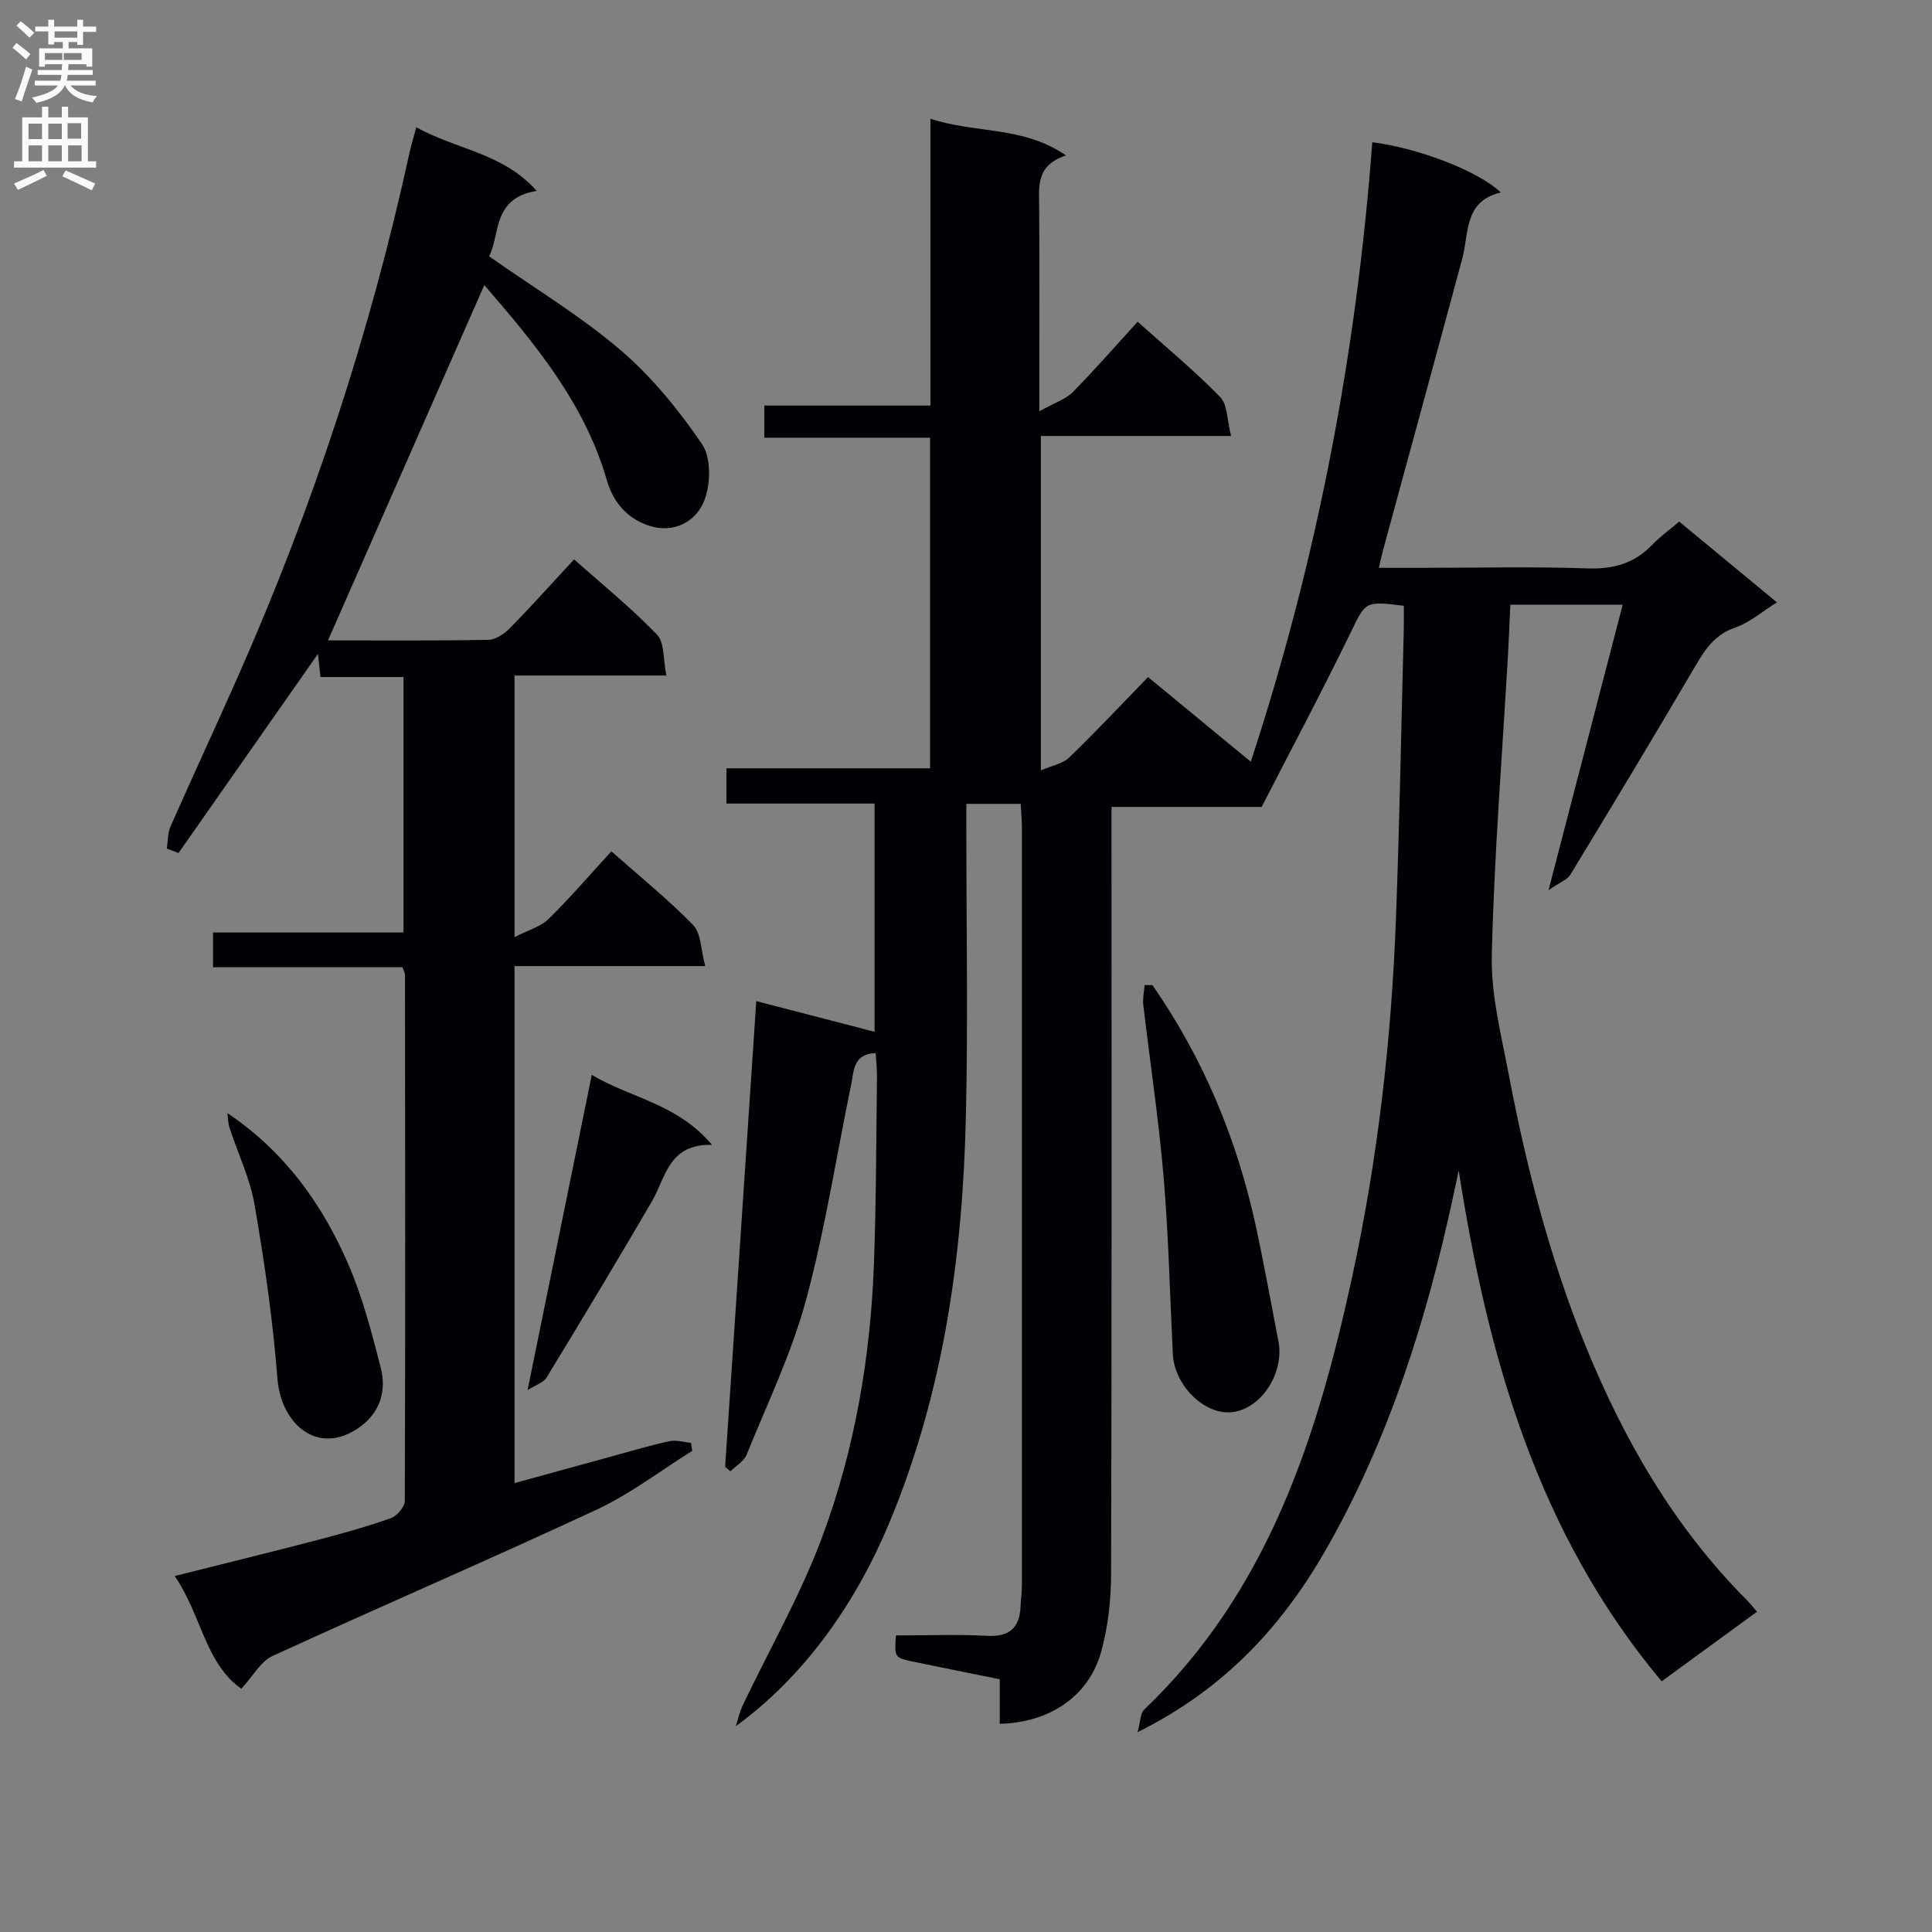
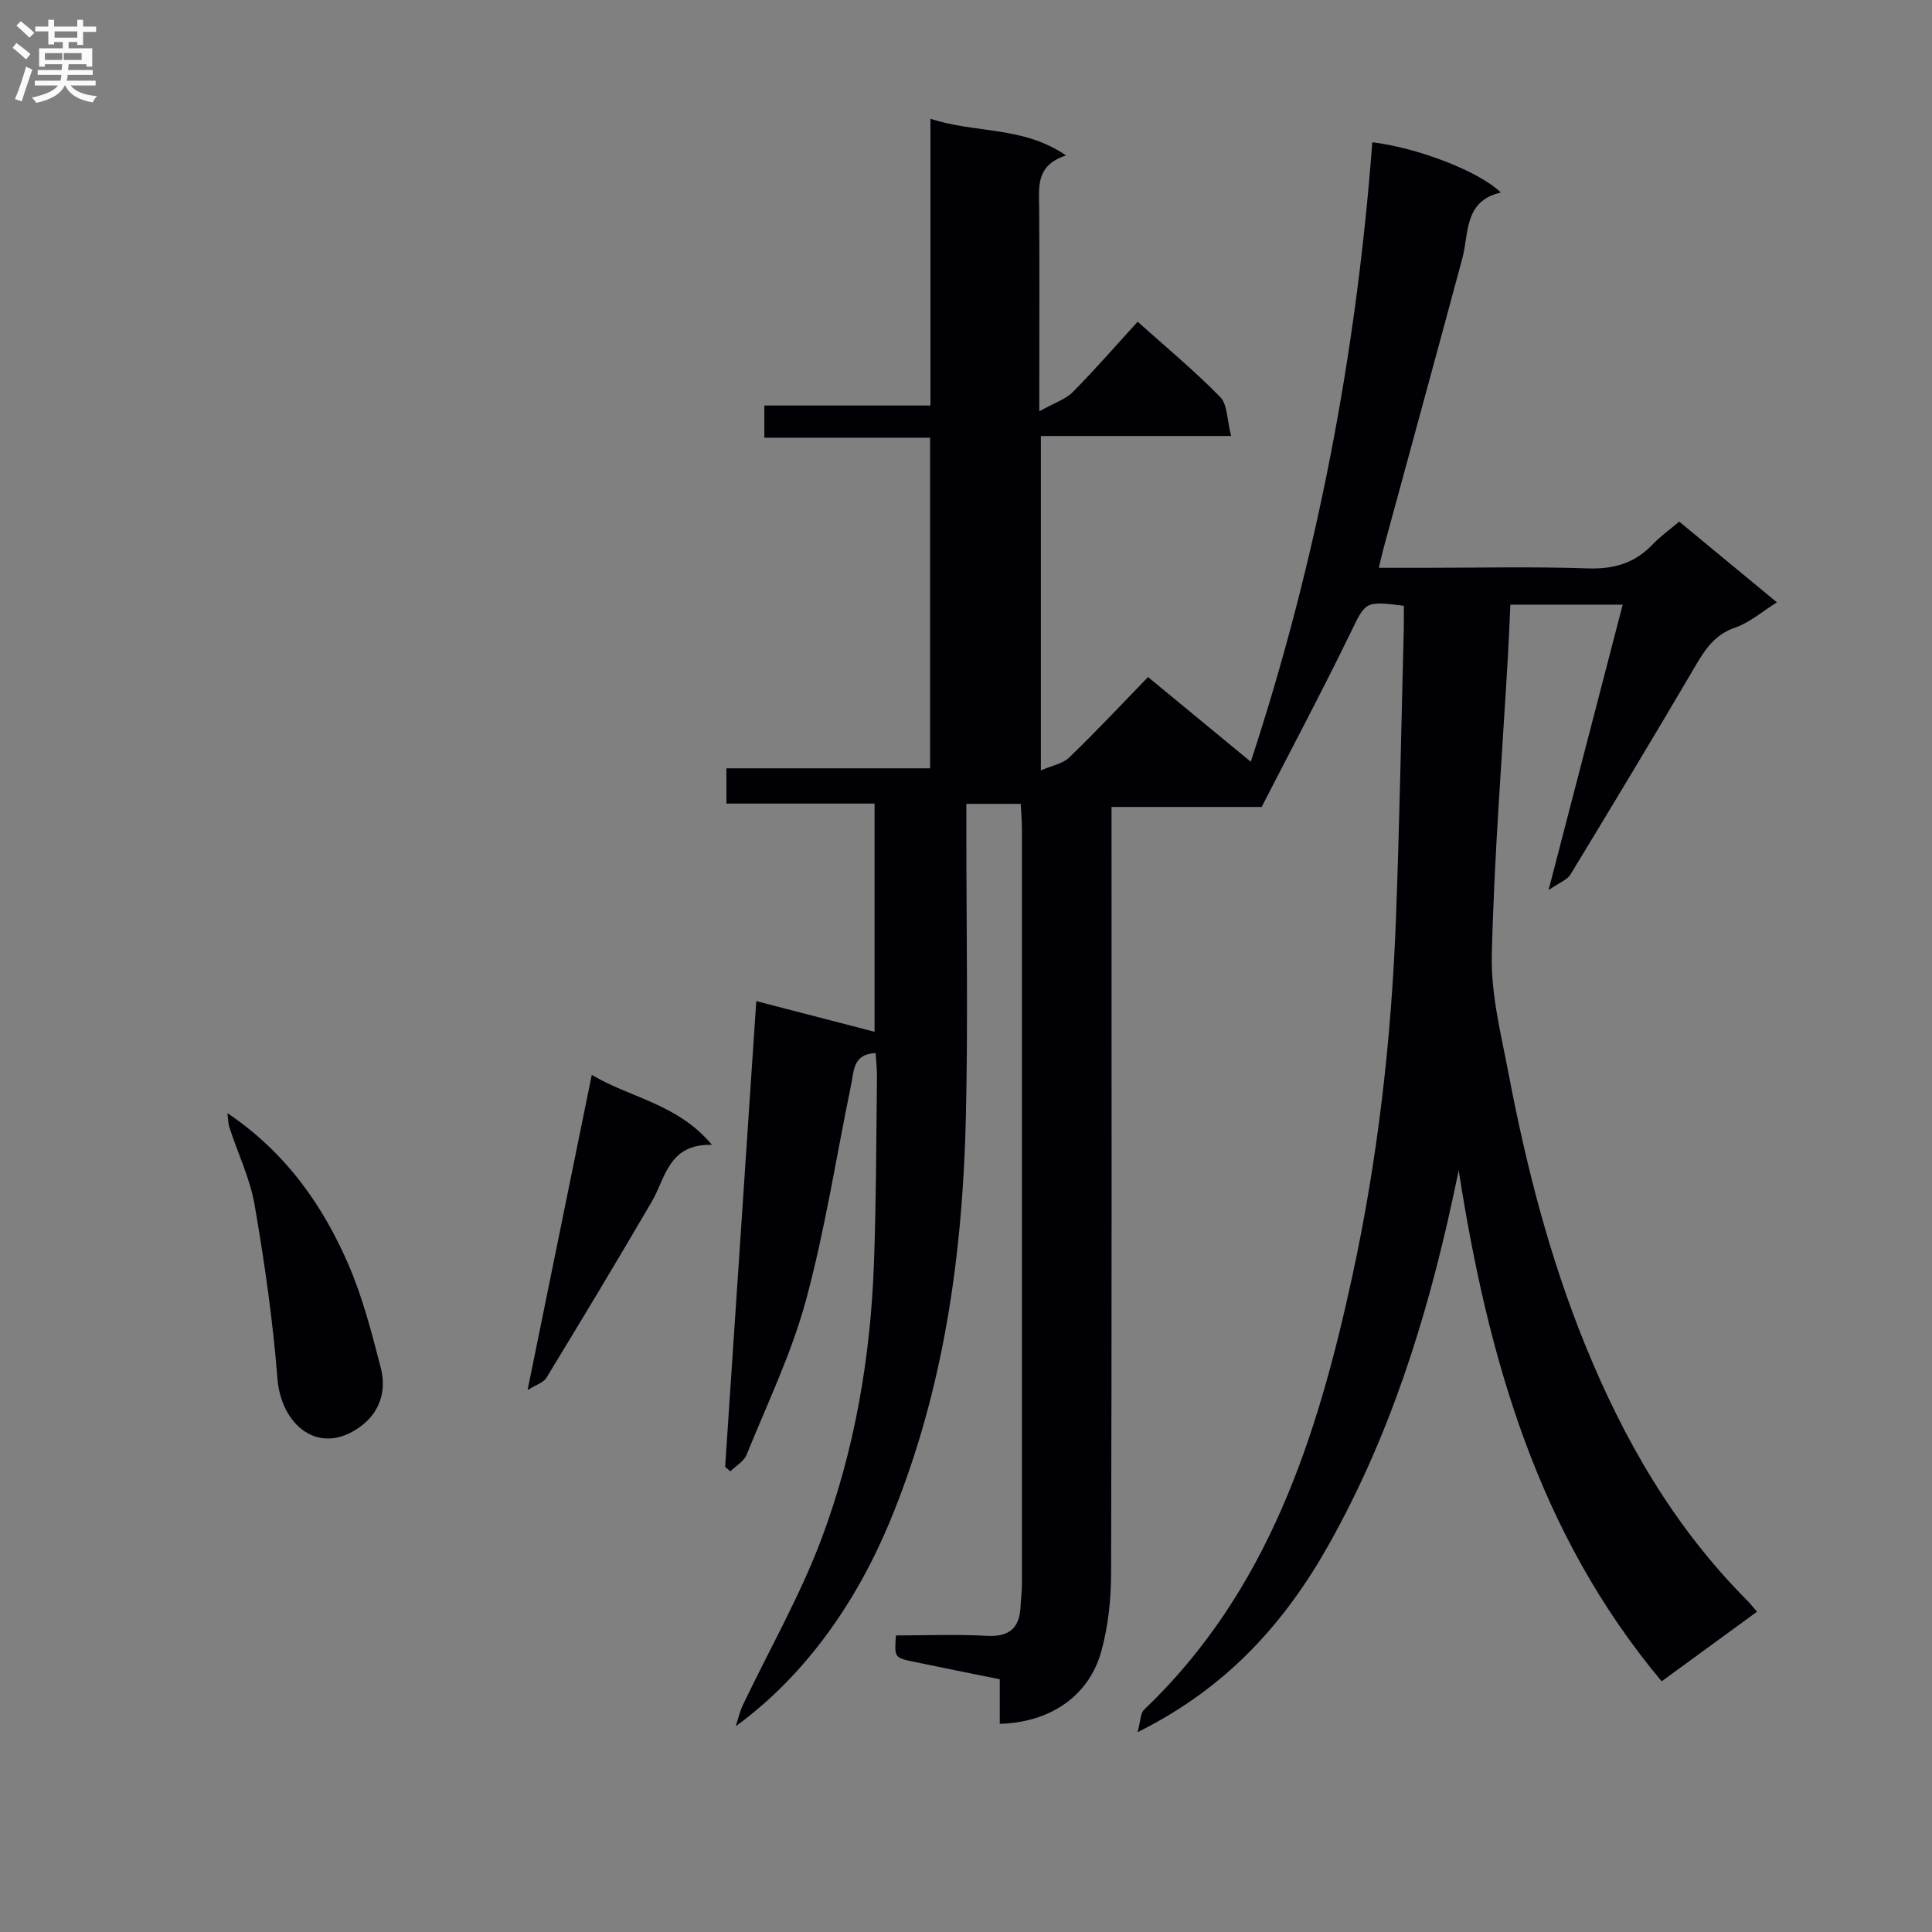
<svg xmlns="http://www.w3.org/2000/svg" enable-background="new 0 0 400 400" viewBox="0 0 400 400">
  <rect x="0" y="0" width="400" height="400" fill="#808080" stroke="none" />
  <g fill="#010105">
    <path d="m206.99 356.9c0-3.15 0-5.94 0-9.23-6.19-1.25-12.17-2.44-18.14-3.69-3.63-.76-3.7-.93-3.35-5.38 6.23 0 12.53-.26 18.8.08 4.7.26 6.82-1.63 7-6.15.06-1.49.28-2.98.28-4.48.01-52.17.01-104.33 0-156.5 0-1.63-.16-3.25-.25-5.12-3.8 0-7.21 0-11.26 0v5.53c0 19.67.36 39.34-.09 59-.65 28.89-4.58 57.22-15.81 84.21-6.9 16.58-17.45 31.74-31.84 42.23.48-1.46.81-2.98 1.46-4.36 5.49-11.53 11.91-22.71 16.36-34.63 6.83-18.27 10.1-37.48 10.8-57.02.46-12.81.46-25.63.62-38.45.02-1.6-.17-3.2-.28-4.91-4.67.18-4.48 3.66-5.04 6.39-3.09 14.93-5.4 30.07-9.38 44.76-2.97 10.98-8 21.4-12.29 32-.56 1.38-2.21 2.31-3.36 3.44-.36-.31-.73-.62-1.09-.93 2.13-31.93 4.27-63.86 6.45-96.42 7.94 2.06 16.04 4.16 24.49 6.35 0-15.22 0-31 0-47.25-10.1 0-20.19 0-30.67 0 0-2.51 0-4.58 0-7.3h42.16c0-23.06 0-45.49 0-68.45-11.36 0-22.63 0-34.31 0 0-2.4 0-4.28 0-6.66h34.39c0-19.87 0-39.26 0-59.37 9.39 3.08 19.14 1.45 28.07 7.59-6.3 2.05-5.59 6.5-5.56 10.81.08 11.67.03 23.33.03 35v7.16c3.14-1.75 5.43-2.47 6.93-3.98 4.56-4.6 8.81-9.5 13.43-14.56 5.87 5.26 11.76 10.14 17.09 15.59 1.53 1.57 1.4 4.76 2.26 8.07-13.66 0-26.38 0-39.39 0v69.23c2.25-.98 4.51-1.36 5.87-2.67 5.5-5.3 10.72-10.88 16.32-16.65 7.26 5.99 14.02 11.56 21.27 17.53 13.81-42.02 21.88-84.68 25.16-128.26 9.54 1.18 22.1 6.02 26.61 10.41-7.68 1.78-6.55 8.35-7.98 13.67-5.43 20.17-10.95 40.31-16.43 60.47-.25.93-.45 1.88-.84 3.56h9.2c11.33 0 22.68-.27 34 .12 5.37.18 9.71-1.02 13.41-4.9 1.59-1.67 3.51-3.04 5.57-4.79 6.63 5.48 13.15 10.87 20.23 16.72-3.11 1.94-5.66 4.2-8.63 5.22-4.2 1.44-6.19 4.44-8.25 7.95-8.49 14.48-17.17 28.86-25.88 43.21-.65 1.06-2.19 1.59-4.52 3.2 5.37-20.68 10.31-39.69 15.35-59.1-8.08 0-15.37 0-23.26 0-.16 3.43-.28 6.85-.48 10.26-1.19 20.74-2.86 41.47-3.36 62.23-.2 8.17 1.92 16.45 3.47 24.59 3.64 19.09 8.44 37.86 15.77 55.95 8.02 19.78 18.46 37.91 33.62 53.12.58.58 1.08 1.24 2.05 2.35-6.53 4.77-12.91 9.42-19.74 14.41-25.71-30.7-36-67.19-42.02-105.77-.42 1.97-.84 3.93-1.26 5.9-5.4 24.94-13.02 49.07-25.57 71.45-9.15 16.31-21.13 29.75-39.66 38.95.62-2.24.56-3.9 1.36-4.66 25.67-24.5 35.86-56.39 43.1-89.74 5.3-24.43 8.11-49.18 9.04-74.13.75-19.95 1.1-39.91 1.62-59.87.04-1.63.01-3.26.01-4.81-8.22-1.03-7.88-.86-11.13 5.79-6.15 12.61-12.74 25.01-18.31 35.86-11.58 0-21.01 0-31.08 0v5.36c0 51.17.06 102.33-.09 153.5-.02 5.42-.63 11.02-2.1 16.21-2.62 9.11-10.62 14.49-20.95 14.76z" />
-     <path d="m67.91 132.58c10.94 0 22.09.1 33.23-.11 1.53-.03 3.32-1.29 4.49-2.48 4.41-4.49 8.6-9.19 13.23-14.18 5.95 5.3 11.91 10.11 17.17 15.59 1.59 1.65 1.25 5.15 1.93 8.46-10.93 0-21.01 0-31.43 0v54.17c2.89-1.5 5.42-2.17 7.05-3.77 4.48-4.4 8.58-9.19 13-14 5.89 5.21 11.73 9.93 16.93 15.26 1.64 1.68 1.56 5.03 2.5 8.5-13.73 0-26.44 0-39.48 0v107.04c6.93-1.91 13.72-3.78 20.51-5.64 3.84-1.05 7.66-2.2 11.55-3.03 1.41-.3 2.98.2 4.48.33.08.55.17 1.1.25 1.66-6.55 4.09-12.77 8.9-19.72 12.14-22.27 10.38-44.86 20.08-67.19 30.34-2.43 1.11-3.99 4.12-6.45 6.77-7.48-5.25-8.26-15.28-13.79-23.33 10.28-2.59 19.88-4.93 29.44-7.43 5.14-1.34 10.27-2.77 15.27-4.53 1.28-.45 2.93-2.34 2.93-3.58.13-36.32.08-72.65.04-108.98 0-.3-.2-.61-.53-1.52-12.83 0-25.89 0-39.21 0 0-2.67 0-4.74 0-7.2h39.43c0-17.76 0-35.13 0-52.89-5.65 0-11.26 0-17.19 0-.21-1.89-.38-3.44-.52-4.79-9.59 13.7-19.23 27.46-28.87 41.23-.81-.31-1.61-.61-2.42-.92.24-1.53.16-3.2.76-4.57 4.56-10.33 9.33-20.58 13.9-30.91 15.5-35.01 27.42-71.21 35.6-108.64.34-1.58.83-3.12 1.39-5.22 8.28 4.63 17.97 5.3 24.93 13.18-9.3 1.44-7.57 9.31-9.86 13.54 9.51 6.68 18.95 12.35 27.2 19.4 6.48 5.54 12.06 12.4 16.88 19.47 1.9 2.78 1.81 8.15.53 11.55-1.71 4.57-6.42 7.01-11.48 5.36-4.32-1.41-7.36-4.63-8.73-9.36-4.59-15.97-14.91-28.34-25.39-40.47-10.8 24.56-21.49 48.86-32.36 73.56z" />
-     <path d="m238.61 203.97c10.51 15.14 17.48 31.83 21.38 49.82 1.72 7.93 3.14 15.92 4.69 23.88 1.31 6.69-3.72 14.24-9.8 14.72-5.68.45-11.73-5.6-12.06-12.08-.61-12.26-.88-24.56-1.92-36.78-1.01-11.88-2.82-23.68-4.2-35.53-.15-1.32.18-2.7.29-4.06.55.02 1.09.03 1.62.03z" />
    <path d="m47.09 230.46c11.97 8.07 19.7 18.96 25.07 31.4 2.94 6.8 4.81 14.11 6.67 21.31 1.23 4.76-.14 9.25-4.31 12.26-8.53 6.17-16.33-.41-17.08-10.01-.94-12.03-2.67-24.03-4.72-35.92-.94-5.48-3.47-10.69-5.21-16.05-.31-.94-.29-1.99-.42-2.99z" />
    <path d="m109.23 287.8c4.6-22.57 8.89-43.63 13.29-65.26 7.99 4.78 17.72 5.94 24.89 14.49-9.03-.24-9.57 6.81-12.51 11.83-7.12 12.19-14.4 24.29-21.74 36.35-.63 1.06-2.24 1.52-3.93 2.59z" />
  </g>
  <path d="m2.6 9.9.8-1c.9.7 1.9 1.4 2.9 2.3l-.9 1.1c-1.1-1-2-1.8-2.8-2.4zm.5 10.6c.9-2.1 1.6-4.3 2.3-6.7.4.2.8.4 1.3.6-.7 2.1-1.5 4.3-2.2 6.6zm.3-15.2.9-.9c1 .8 2 1.6 2.8 2.4l-1 1c-.9-.9-1.8-1.7-2.7-2.5zm12.6-1.2h1.2v1.4h2.7v1.1h-2.7v2.7h-1.2v-.6h-1.8v1.3h4.9v3.8h-1.2v-.5h-3.7c0 .4-.1.9-.1 1.2h5.1v1h-5.2c0 .5-.1.9-.2 1.2h6v1h-5.2c1.1 1.3 2.9 2 5.5 2.2-.4.4-.7.8-.9 1.3-2.9-.5-4.8-1.6-5.7-3.5h-.1c-.8 1.7-2.7 2.9-5.9 3.6-.2-.4-.6-.8-.9-1.1 2.8-.6 4.6-1.4 5.4-2.5h-4.8v-1h5.3c.1-.3.2-.7.2-1.2h-4.9v-1h5c0-.4 0-.8.1-1.2h-3.6v.5h-1.2v-3.8h4.9v-1.3h-1.8v.5h-1.2v-2.7h-2.7v-1h2.7v-1.4h1.2v1.4h4.8zm-6.7 8.3h3.6c0-.4 0-.9 0-1.4h-3.6zm1.9-4.6h4.8v-1.3h-4.7v1.3zm6.7 3.2h-4.7v1.4h3.7v-1.4z" fill="#fbfafa" />
-   <path d="m8.7 22.1h1.3v2.2h2.8v-2.2h1.3v2.2h4.1v9.1h1.7v1.3h-17v-1.3h1.7v-9.1h4.1zm.3 13.1.7 1.2c-1.8.9-3.8 1.9-6 2.9-.2-.4-.5-.8-.8-1.3 2.3-1 4.4-1.9 6.1-2.8zm-3.1-6.4h2.8v-3.2h-2.8zm0 4.6h2.8v-3.3h-2.8zm4.1-4.6h2.8v-3.2h-2.8zm0 4.6h2.8v-3.3h-2.8zm3.6 1.9c2.1.9 4.1 1.8 6.1 2.7l-.7 1.4c-2.2-1.1-4.2-2-6.1-2.9zm3.2-9.8h-2.8v3.2h2.8v-3.1zm-2.7 7.9h2.8v-3.3h-2.8z" fill="#fbfafa" />
</svg>